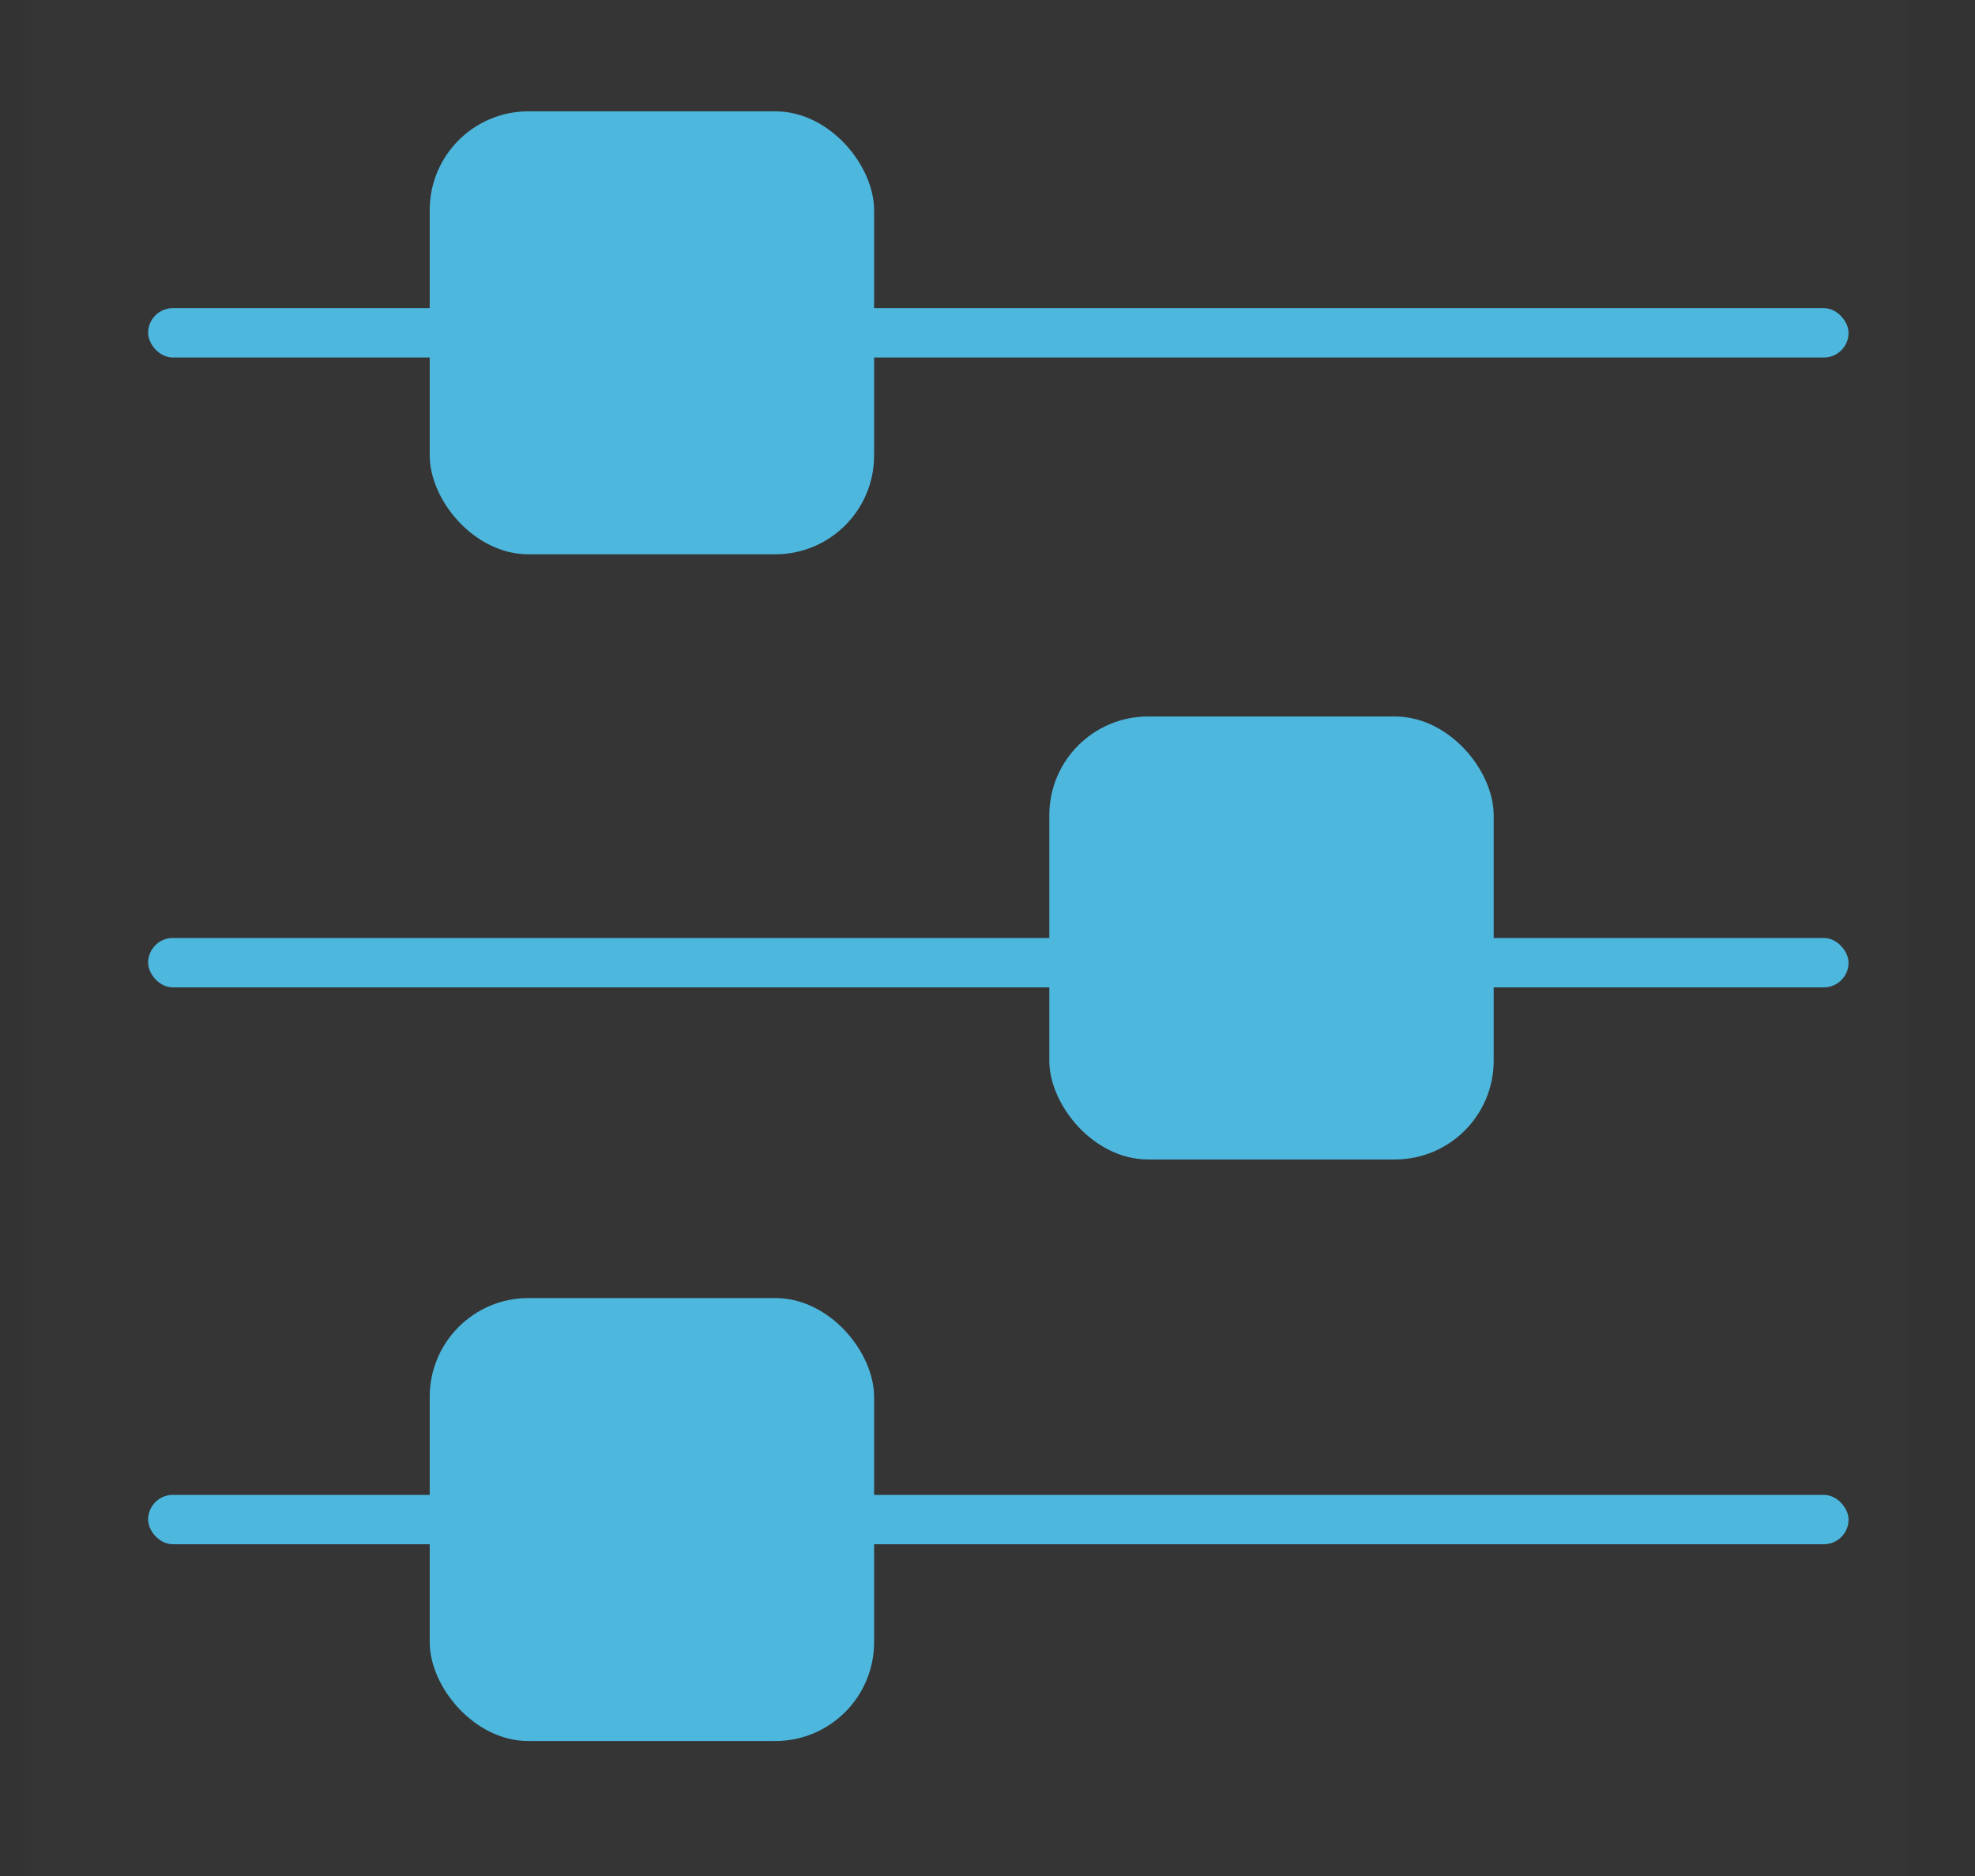
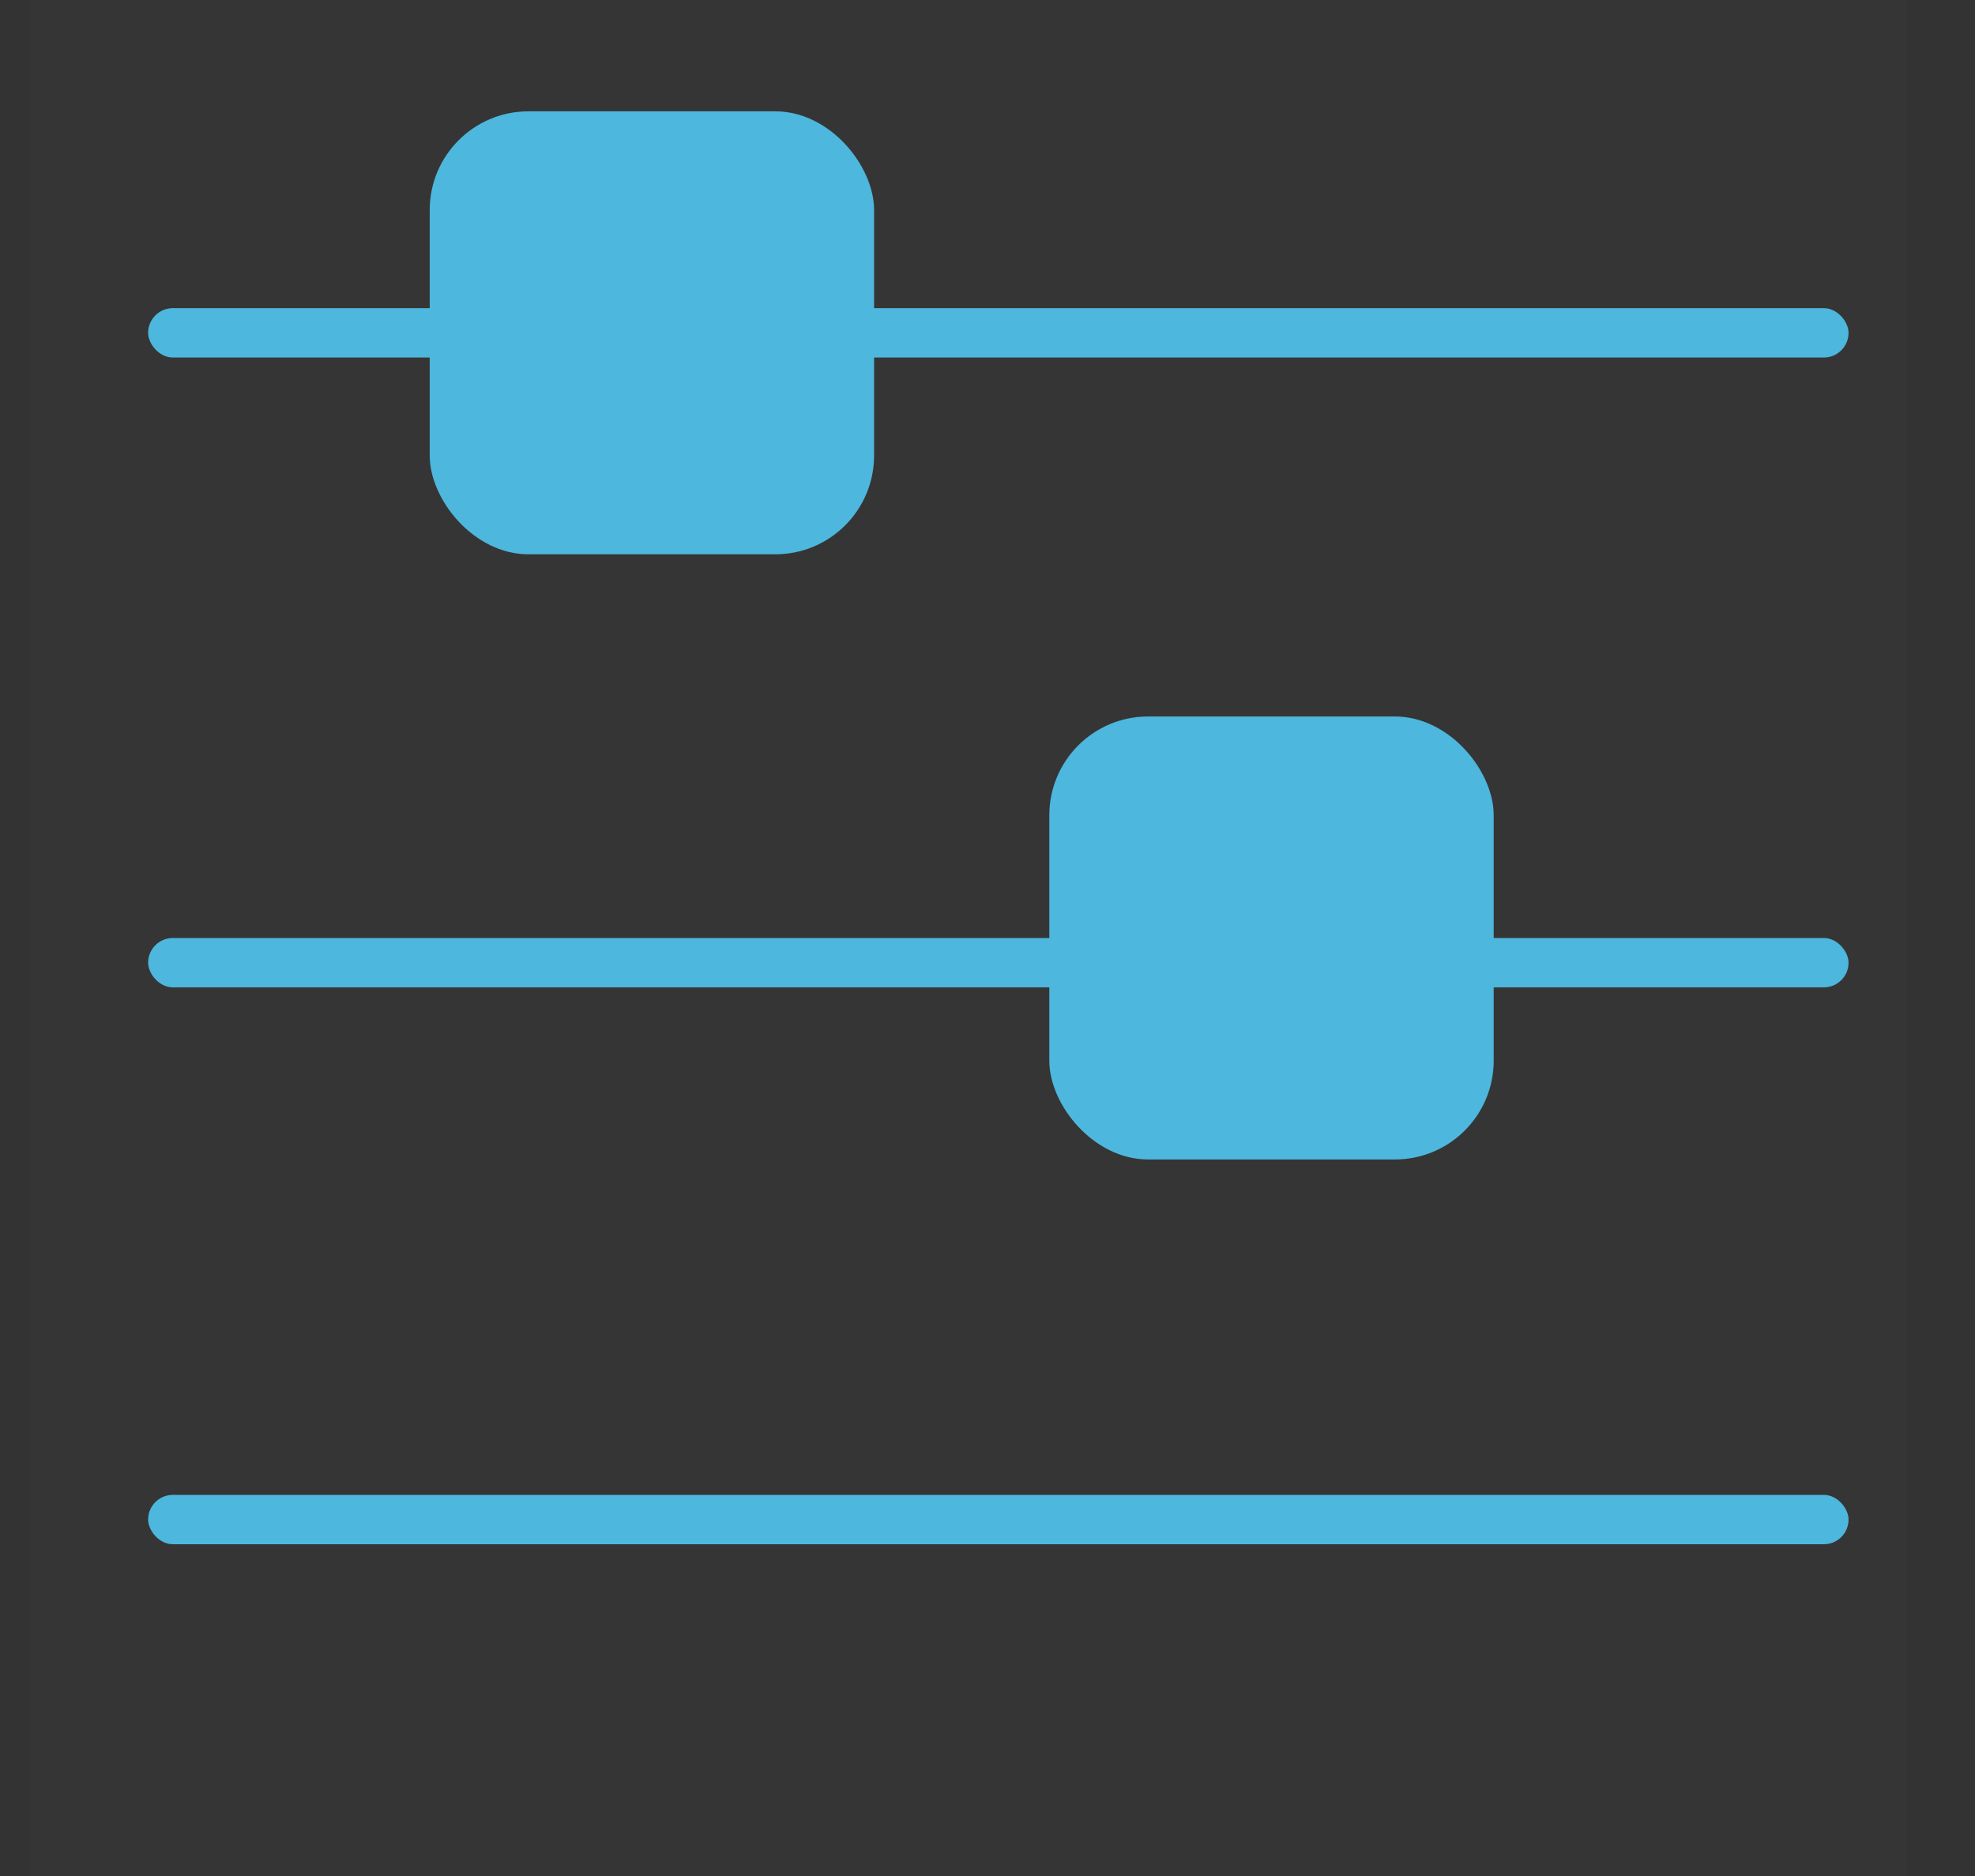
<svg xmlns="http://www.w3.org/2000/svg" width="40px" height="38px" viewBox="0 0 40 38" version="1.1">
  <rect x="0" y="0" width="40" height="38" fill="#333333" stroke="none" />
  <title>jiekou</title>
  <g id="自主产品/方案" stroke="none" stroke-width="1" fill="none" fill-rule="evenodd">
    <g id="jiekou" transform="translate(0.5, 0)">
      <rect id="矩形" fill="#FFFFFF" fill-rule="nonzero" opacity="0.01" x="0.125" y="0" width="38" height="38" />
      <rect id="矩形" fill="#4DB7DD" x="2.5" y="6.242" width="34.439" height="1" rx="0.5" />
      <rect id="矩形备份-50" fill="#4DB7DD" x="2.5" y="19" width="34.439" height="1" rx="0.5" />
      <rect id="矩形备份-51" fill="#4DB7DD" x="2.5" y="30.28" width="34.439" height="1" rx="0.5" />
      <rect id="矩形" fill="#4DB7DD" fill-rule="nonzero" x="8.203" y="2.255" width="9" height="8.973" rx="2" />
-       <rect id="矩形备份-14" fill="#4DB7DD" fill-rule="nonzero" x="8.203" y="26.293" width="9" height="8.973" rx="2" />
      <rect id="矩形备份-16" fill="#4DB7DD" fill-rule="nonzero" x="20.752" y="14.513" width="9" height="8.973" rx="2" />
    </g>
  </g>
</svg>